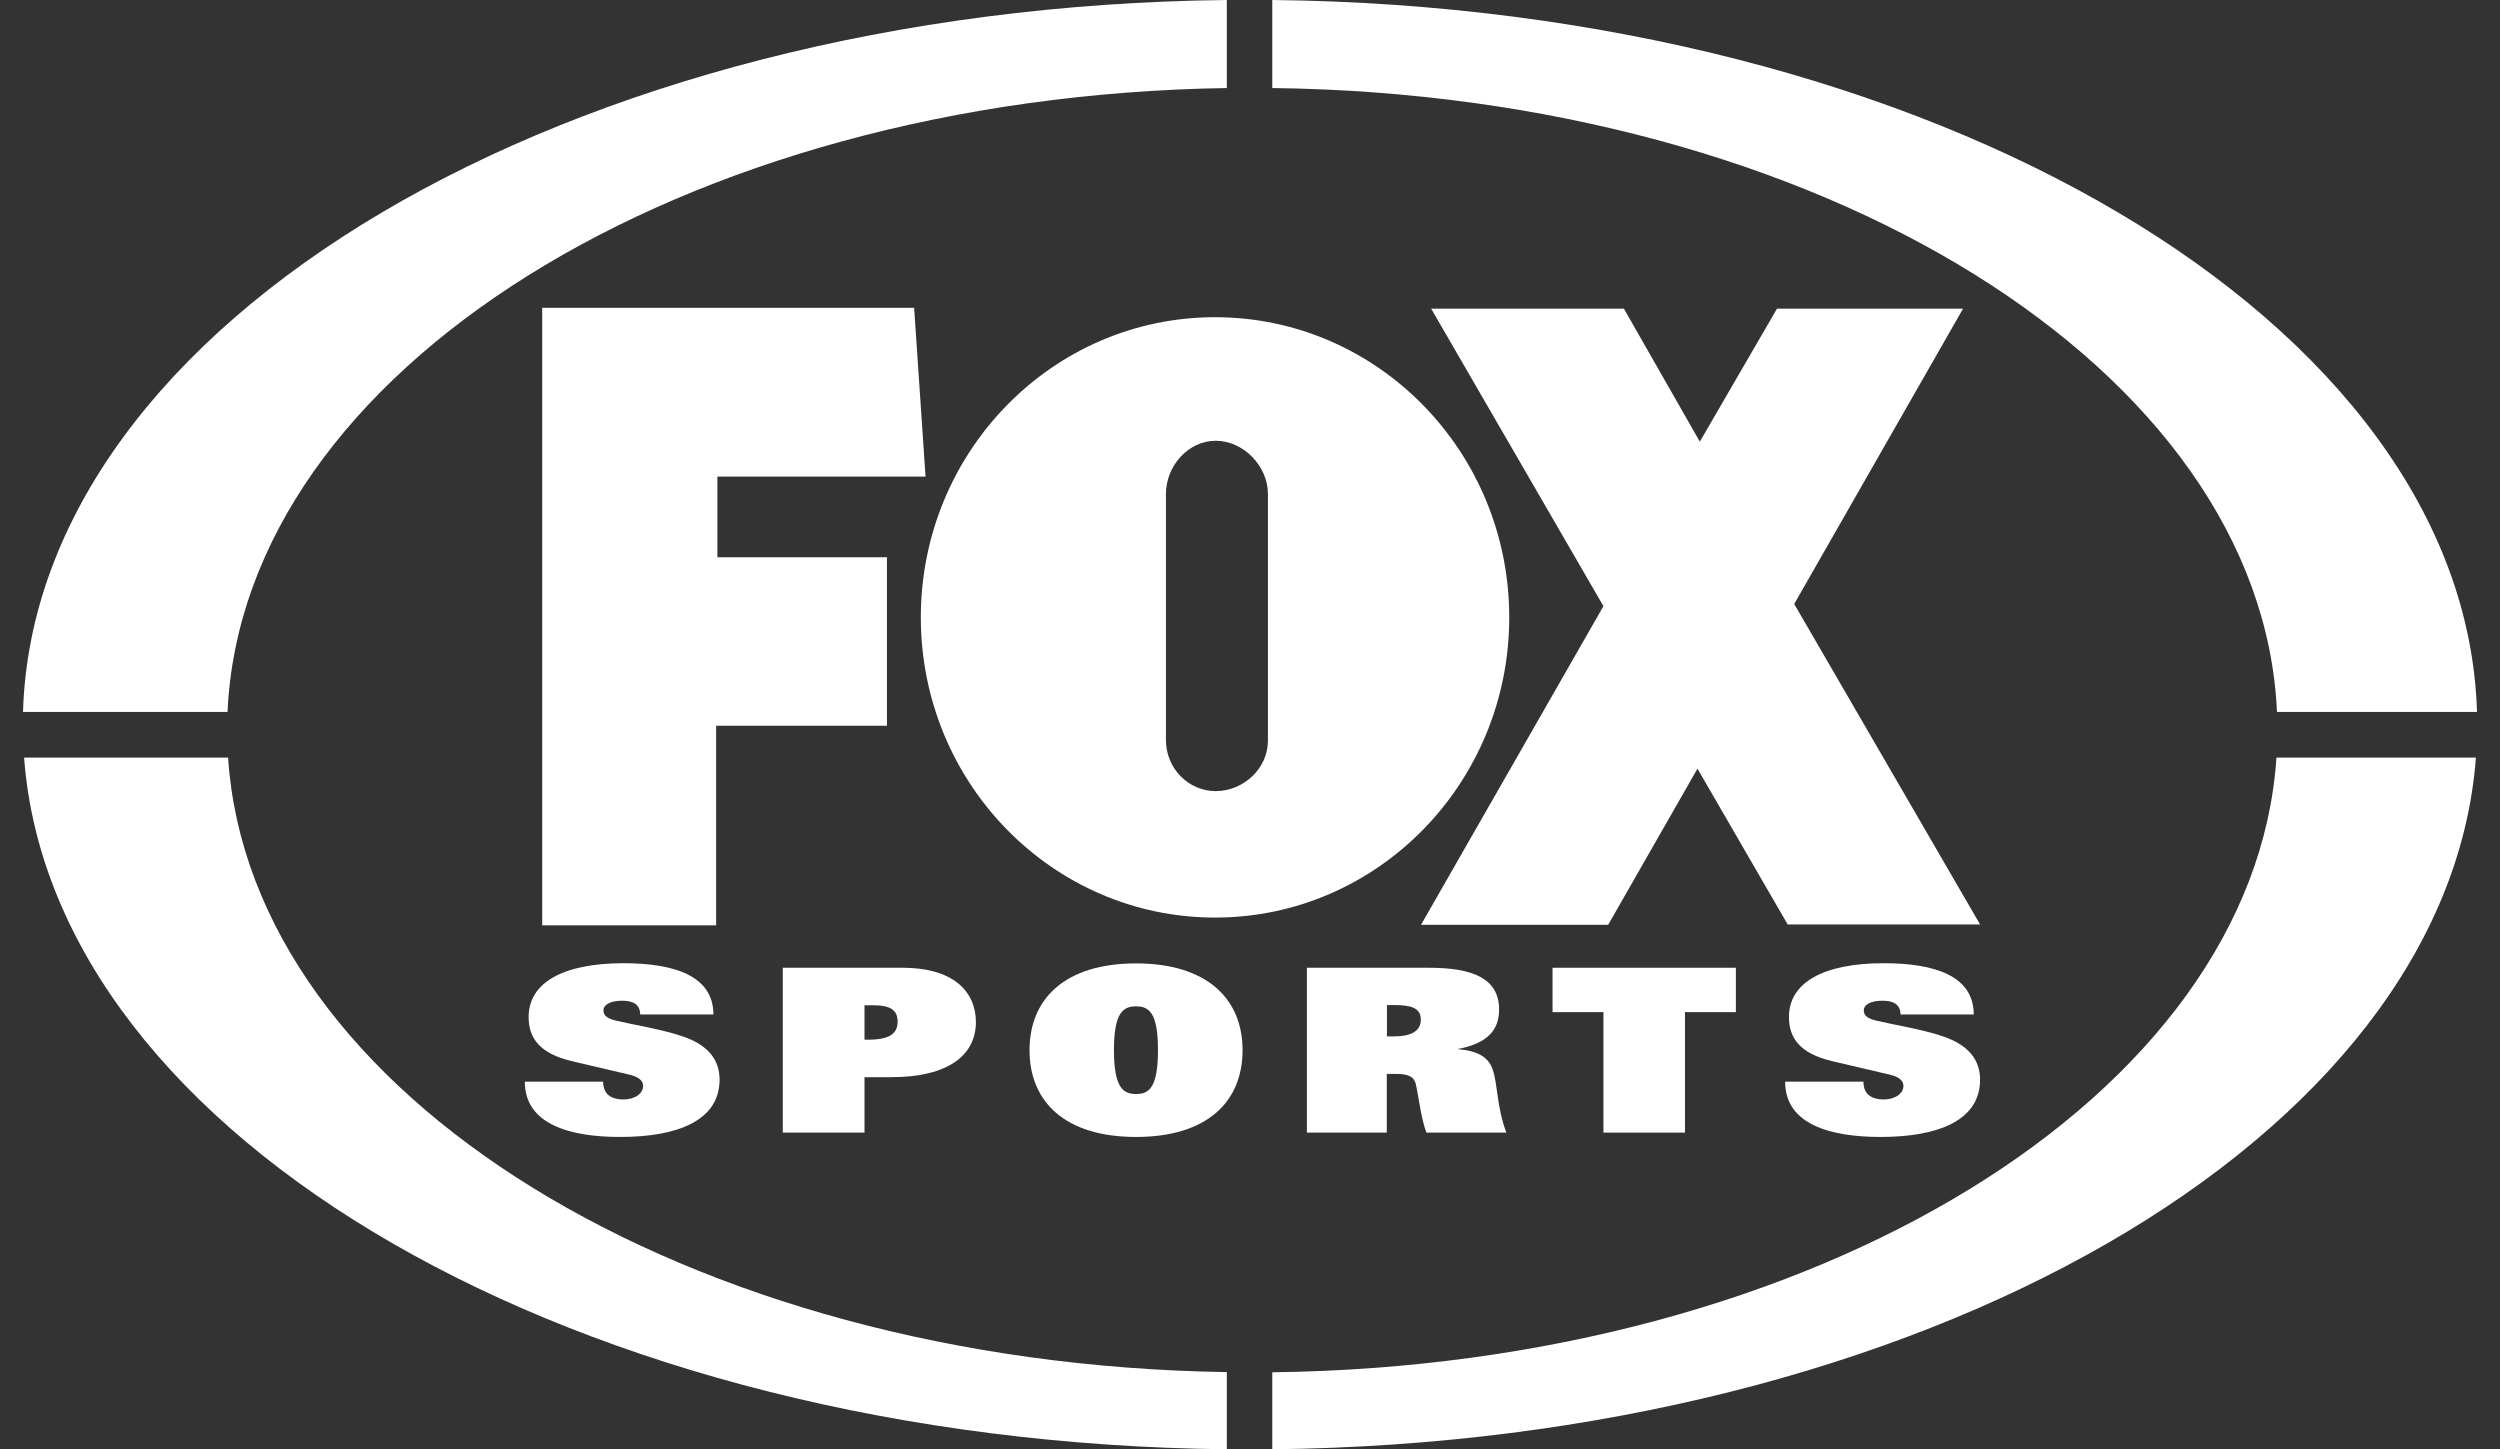
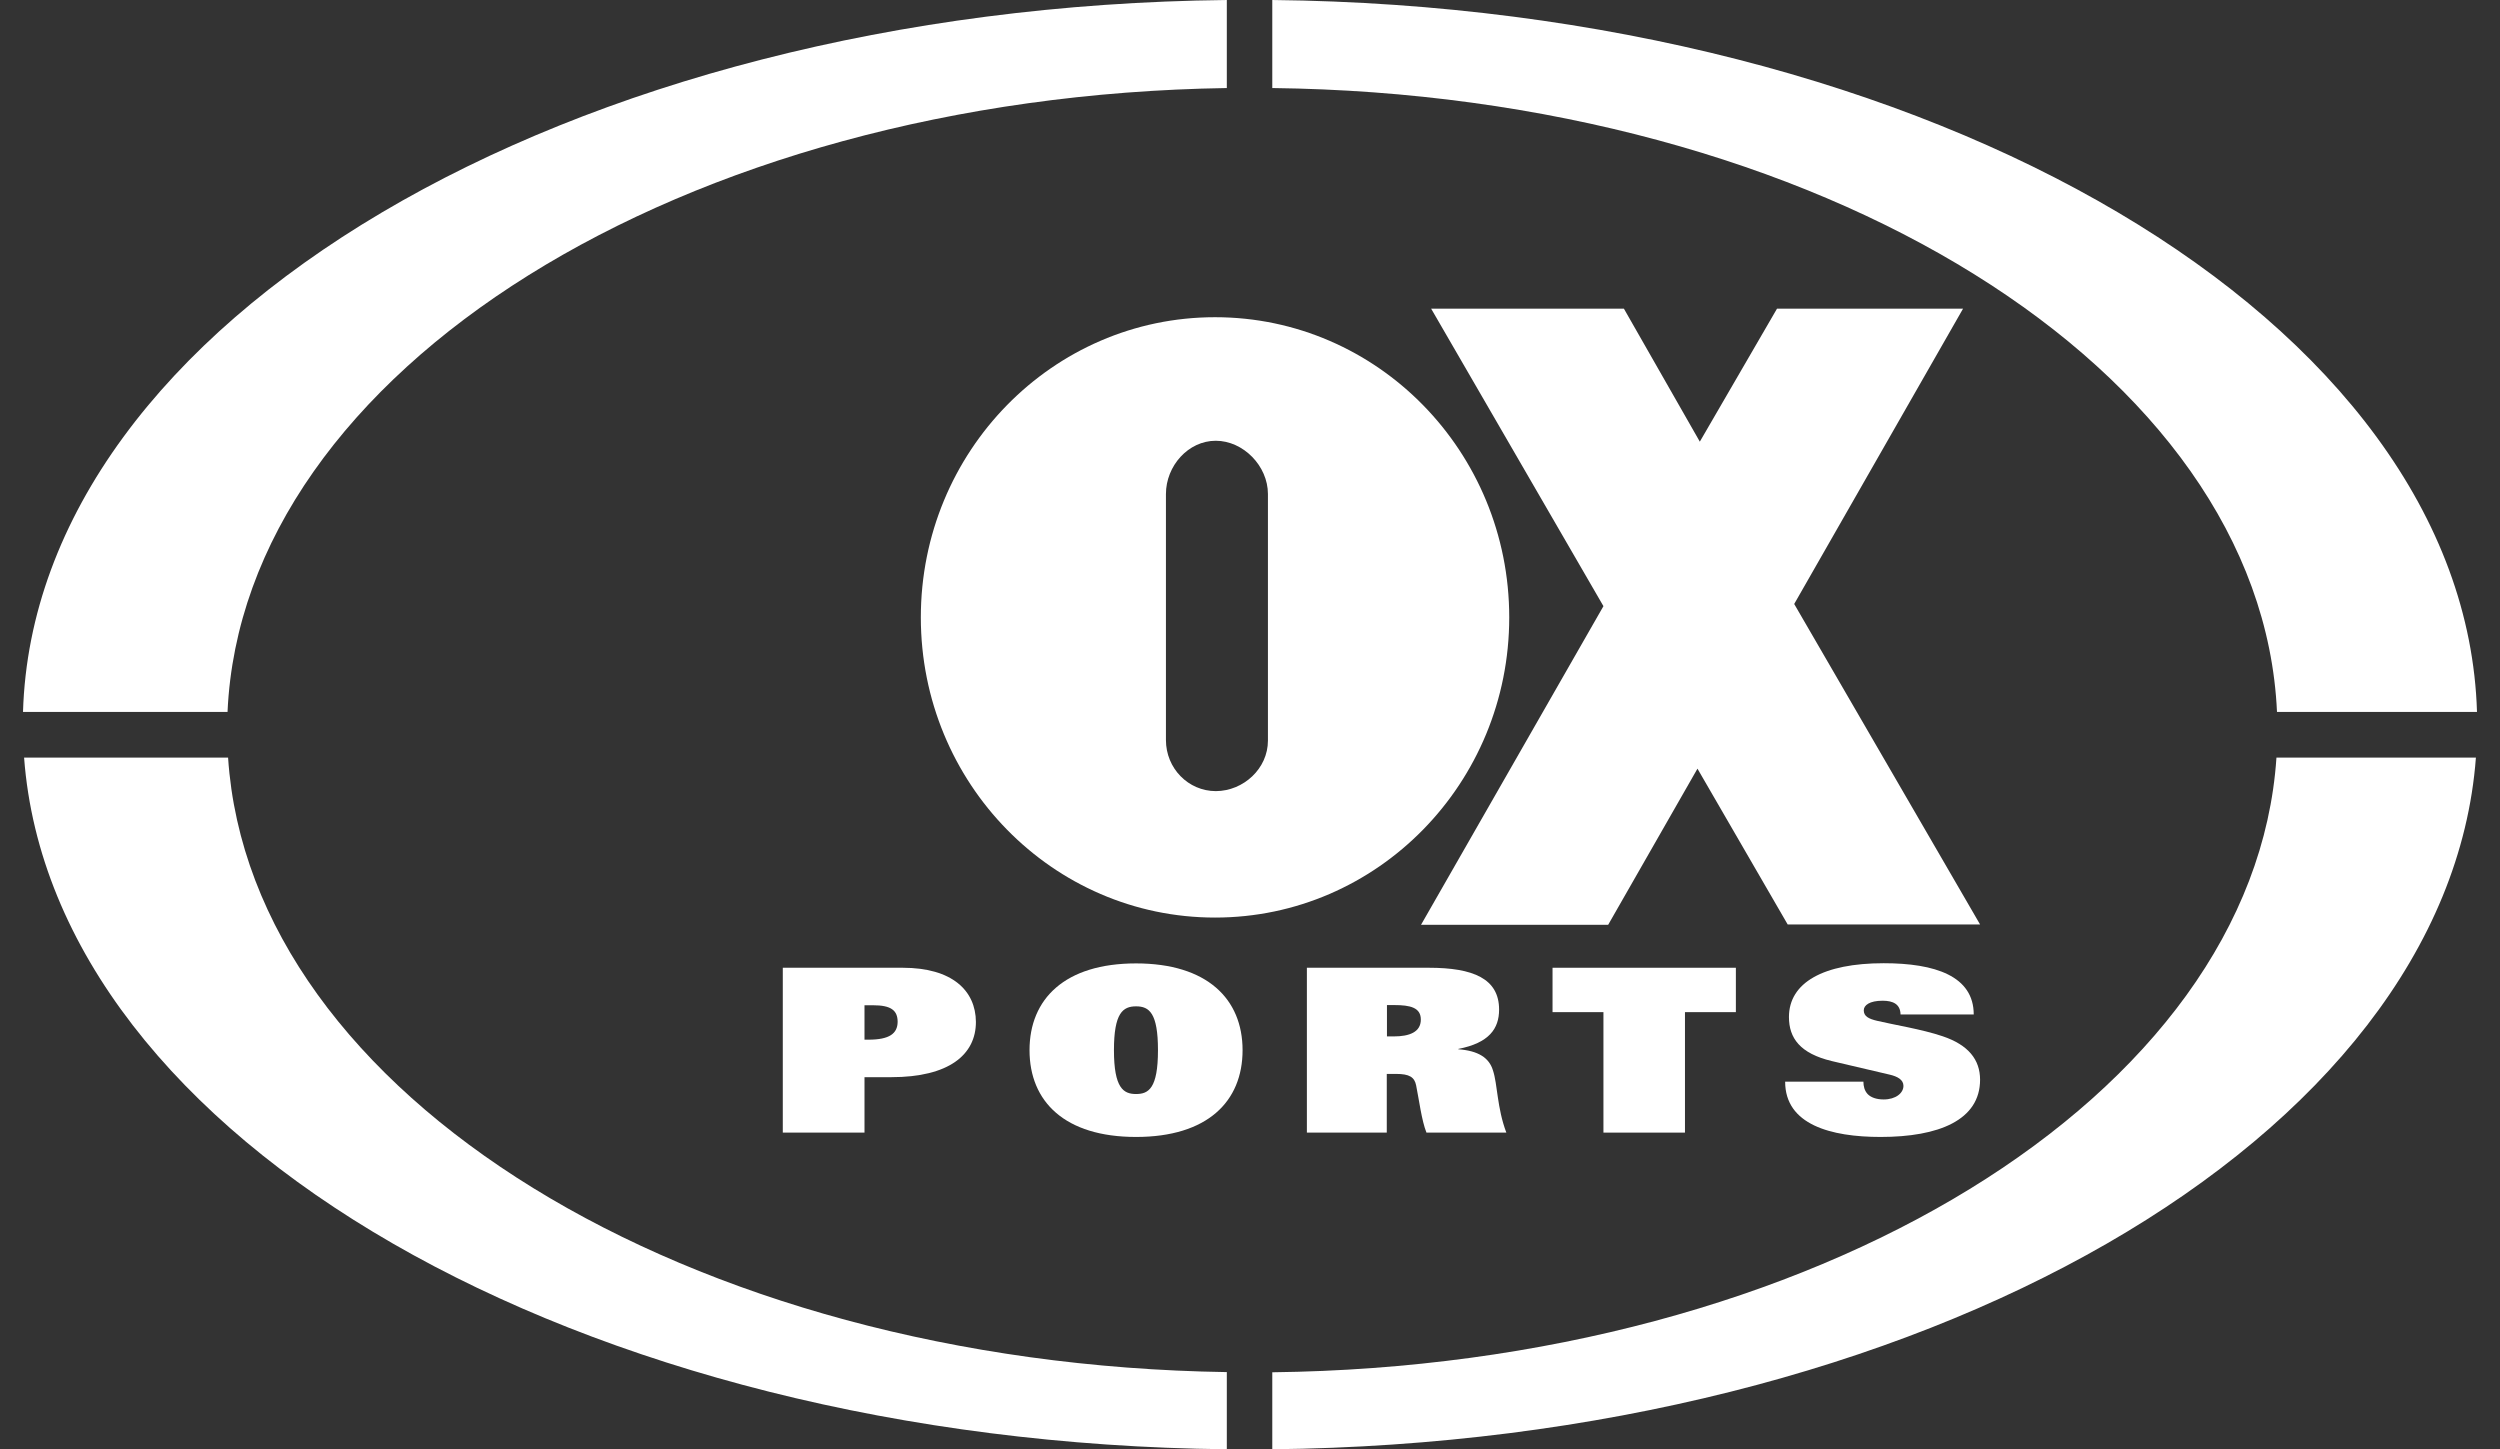
<svg xmlns="http://www.w3.org/2000/svg" version="1.1" id="Layer_1" x="0px" y="0px" viewBox="0 0 138 80" xml:space="preserve">
  <rect x="0" y="0" width="138" height="80" fill="#333333" stroke="none" />
  <style type="text/css">
	.st0{fill:#FFFFFF;}
</style>
  <g>
-     <path class="st0" d="M37.66,57.2c-1.15-0.39-2.74-0.64-3.61-0.85c-0.47-0.11-0.74-0.25-0.74-0.58c0-0.28,0.32-0.53,1.04-0.53   c0.58,0,0.98,0.19,0.99,0.76h4.04c0-2.12-2.13-2.83-4.96-2.83c-3.33,0-5.24,1.07-5.24,2.97c0,1.17,0.62,2.01,2.36,2.43l3.2,0.75   c0.42,0.1,0.76,0.28,0.76,0.62c0,0.4-0.42,0.75-1.09,0.75c-0.43,0-0.71-0.12-0.88-0.29c-0.17-0.19-0.24-0.44-0.24-0.69h-4.32   c0,2.37,2.52,3.05,5.26,3.05c3.22,0,5.49-0.93,5.49-3.16C39.72,58.5,39.09,57.68,37.66,57.2z" />
    <path class="st0" d="M49.83,53.42h-6.62v9.1h4.51v-3.06h1.48c3.18,0,4.67-1.24,4.67-3.05C53.86,54.69,52.57,53.42,49.83,53.42    M47.94,57.39h-0.22v-1.9h0.47c0.98,0,1.36,0.27,1.36,0.92C49.54,57.05,49.1,57.39,47.94,57.39z" />
    <path class="st0" d="M62.71,53.18c-3.93,0-5.88,1.96-5.88,4.79c0,2.84,1.95,4.79,5.88,4.79c3.93,0,5.88-1.95,5.88-4.79   C68.59,55.14,66.63,53.18,62.71,53.18 M62.71,60.39c-0.69,0-1.22-0.32-1.22-2.42c0-2.05,0.49-2.42,1.22-2.42   c0.73,0,1.21,0.37,1.21,2.42C63.92,60.08,63.4,60.39,62.71,60.39z" />
    <path class="st0" d="M80.5,57.92V57.9c1.7-0.33,2.25-1.12,2.25-2.17c0-1.71-1.43-2.31-3.88-2.31h-6.73v9.1h4.41v-3.24h0.52   c0.73,0,1.01,0.18,1.1,0.63c0.16,0.78,0.3,1.93,0.57,2.61h4.41c-0.52-1.38-0.48-2.66-0.74-3.44C82.2,58.39,81.6,58,80.5,57.92    M76.94,57.21h-0.38v-1.73h0.41c0.88,0,1.46,0.14,1.46,0.8C78.43,56.97,77.8,57.21,76.94,57.21z" />
    <polygon class="st0" points="85.7,55.87 88.51,55.87 88.51,62.52 93.01,62.52 93.01,55.87 95.82,55.87 95.82,53.42 85.7,53.42  " />
    <path class="st0" d="M107.23,57.2c-1.15-0.39-2.74-0.64-3.61-0.85c-0.47-0.11-0.74-0.25-0.74-0.58c0-0.28,0.32-0.53,1.04-0.53   c0.58,0,0.98,0.19,0.99,0.76h4.04c0-2.12-2.13-2.83-4.97-2.83c-3.33,0-5.23,1.07-5.23,2.97c0,1.17,0.62,2.01,2.36,2.43l3.2,0.75   c0.43,0.1,0.76,0.28,0.76,0.62c0,0.4-0.43,0.75-1.09,0.75c-0.42,0-0.71-0.12-0.88-0.29c-0.18-0.19-0.24-0.44-0.24-0.69h-4.32   c0,2.37,2.52,3.05,5.27,3.05c3.21,0,5.49-0.93,5.49-3.16C109.3,58.5,108.66,57.68,107.23,57.2z" />
-     <polygon class="st0" points="29.93,51.08 29.93,16.99 50.46,16.99 51.09,26.31 39.6,26.31 39.6,30.76 48.96,30.76 48.96,40.06   39.53,40.06 39.53,51.08  " />
    <polygon class="st0" points="109.3,51.03 99.04,33.34 108.36,17.04 98.09,17.04 93.83,24.38 89.64,17.04 79,17.04 88.51,33.46   78.44,51.05 88.77,51.05 93.7,42.43 98.68,51.03  " />
    <path class="st0" d="M50.83,34.08c0-9.15,7.27-16.57,16.24-16.57c8.97,0,16.24,7.42,16.24,16.57c0,9.15-7.27,16.57-16.24,16.57   C58.1,50.65,50.83,43.23,50.83,34.08 M69.99,40.88V27.27c0-1.55-1.36-2.94-2.88-2.94c-1.52,0-2.75,1.39-2.75,2.94l0,13.58   c0,1.56,1.23,2.82,2.76,2.82C68.64,43.66,69.99,42.43,69.99,40.88z" />
    <path class="st0" d="M125.66,41.82c-1.24,18.66-25.49,33.57-55.43,33.93V80c35.83-0.38,64.86-17.16,66.44-38.18H125.66z" />
    <path class="st0" d="M67.72,75.74c-29.81-0.45-53.9-15.33-55.13-33.92H1.33C2.9,62.83,31.91,79.61,67.72,80L67.72,75.74   L67.72,75.74z" />
    <path class="st0" d="M67.72,0C31.3,0.4,1.91,17.78,1.27,39.3h11.29C13.4,20.47,37.65,5.32,67.72,4.86L67.72,0L67.72,0z" />
    <path class="st0" d="M70.23,0v4.86c30.2,0.36,54.61,15.55,55.46,34.44h11.04C136.09,17.77,106.68,0.39,70.23,0z" />
  </g>
</svg>